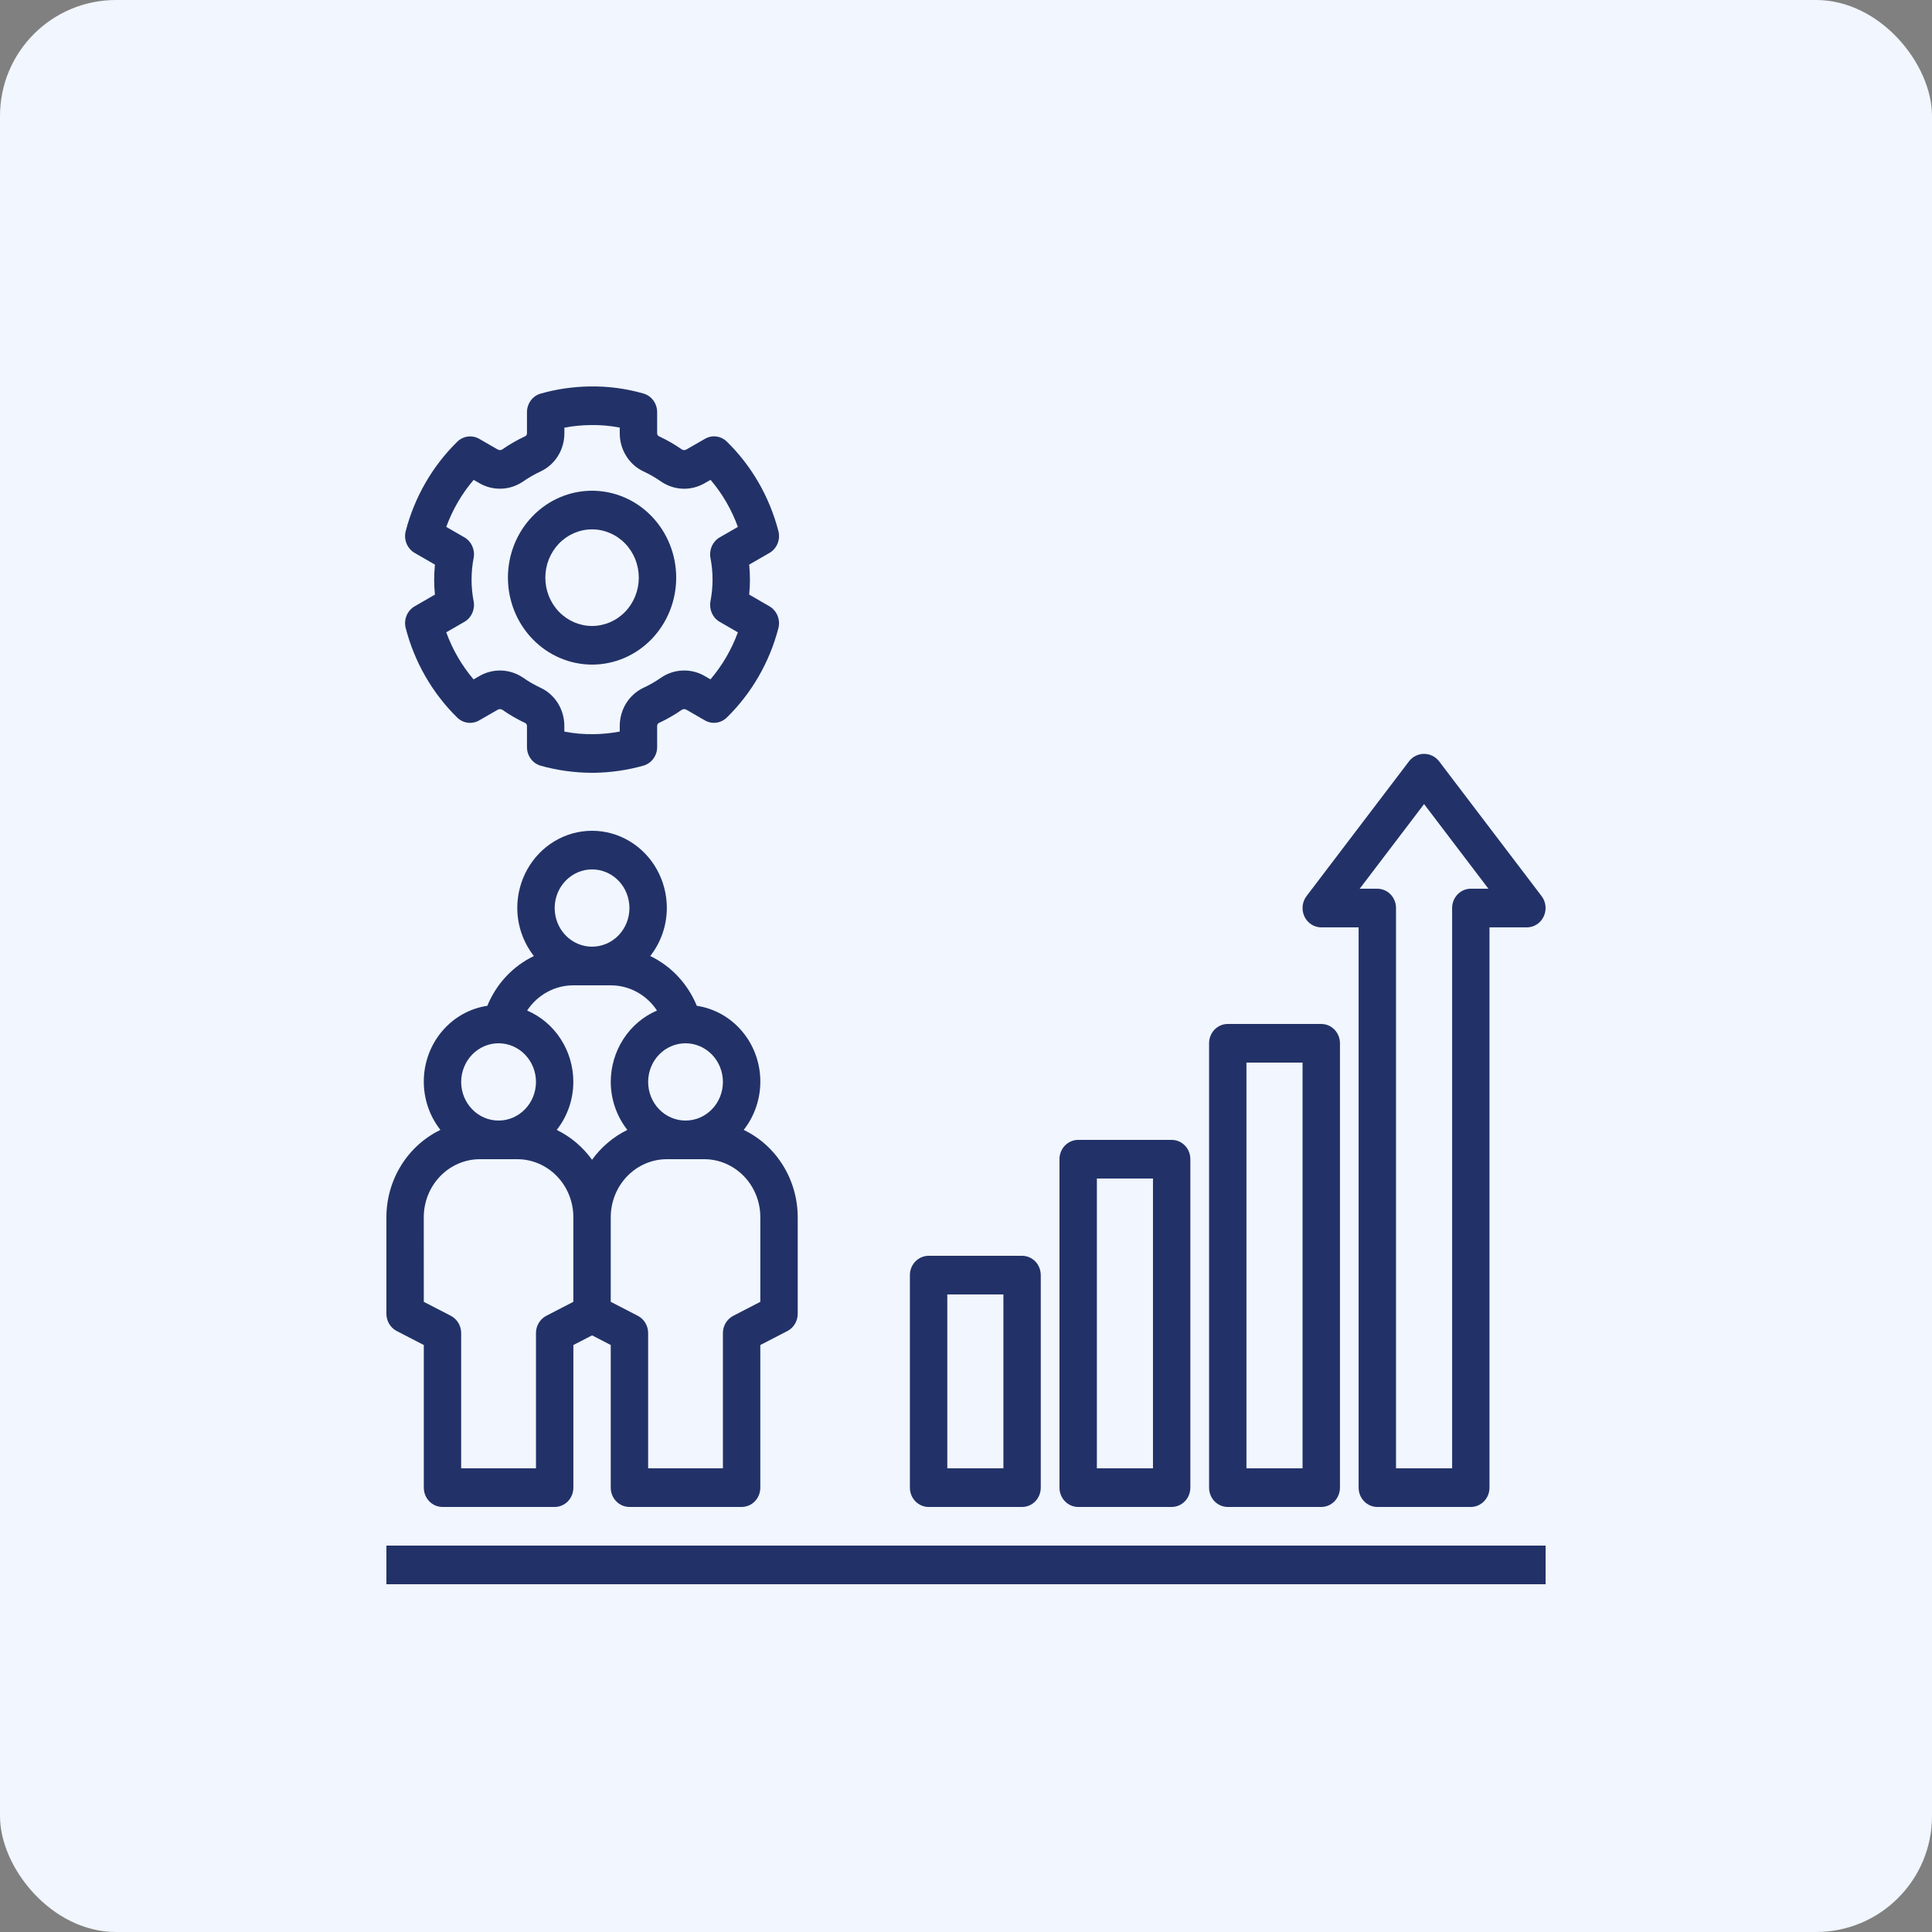
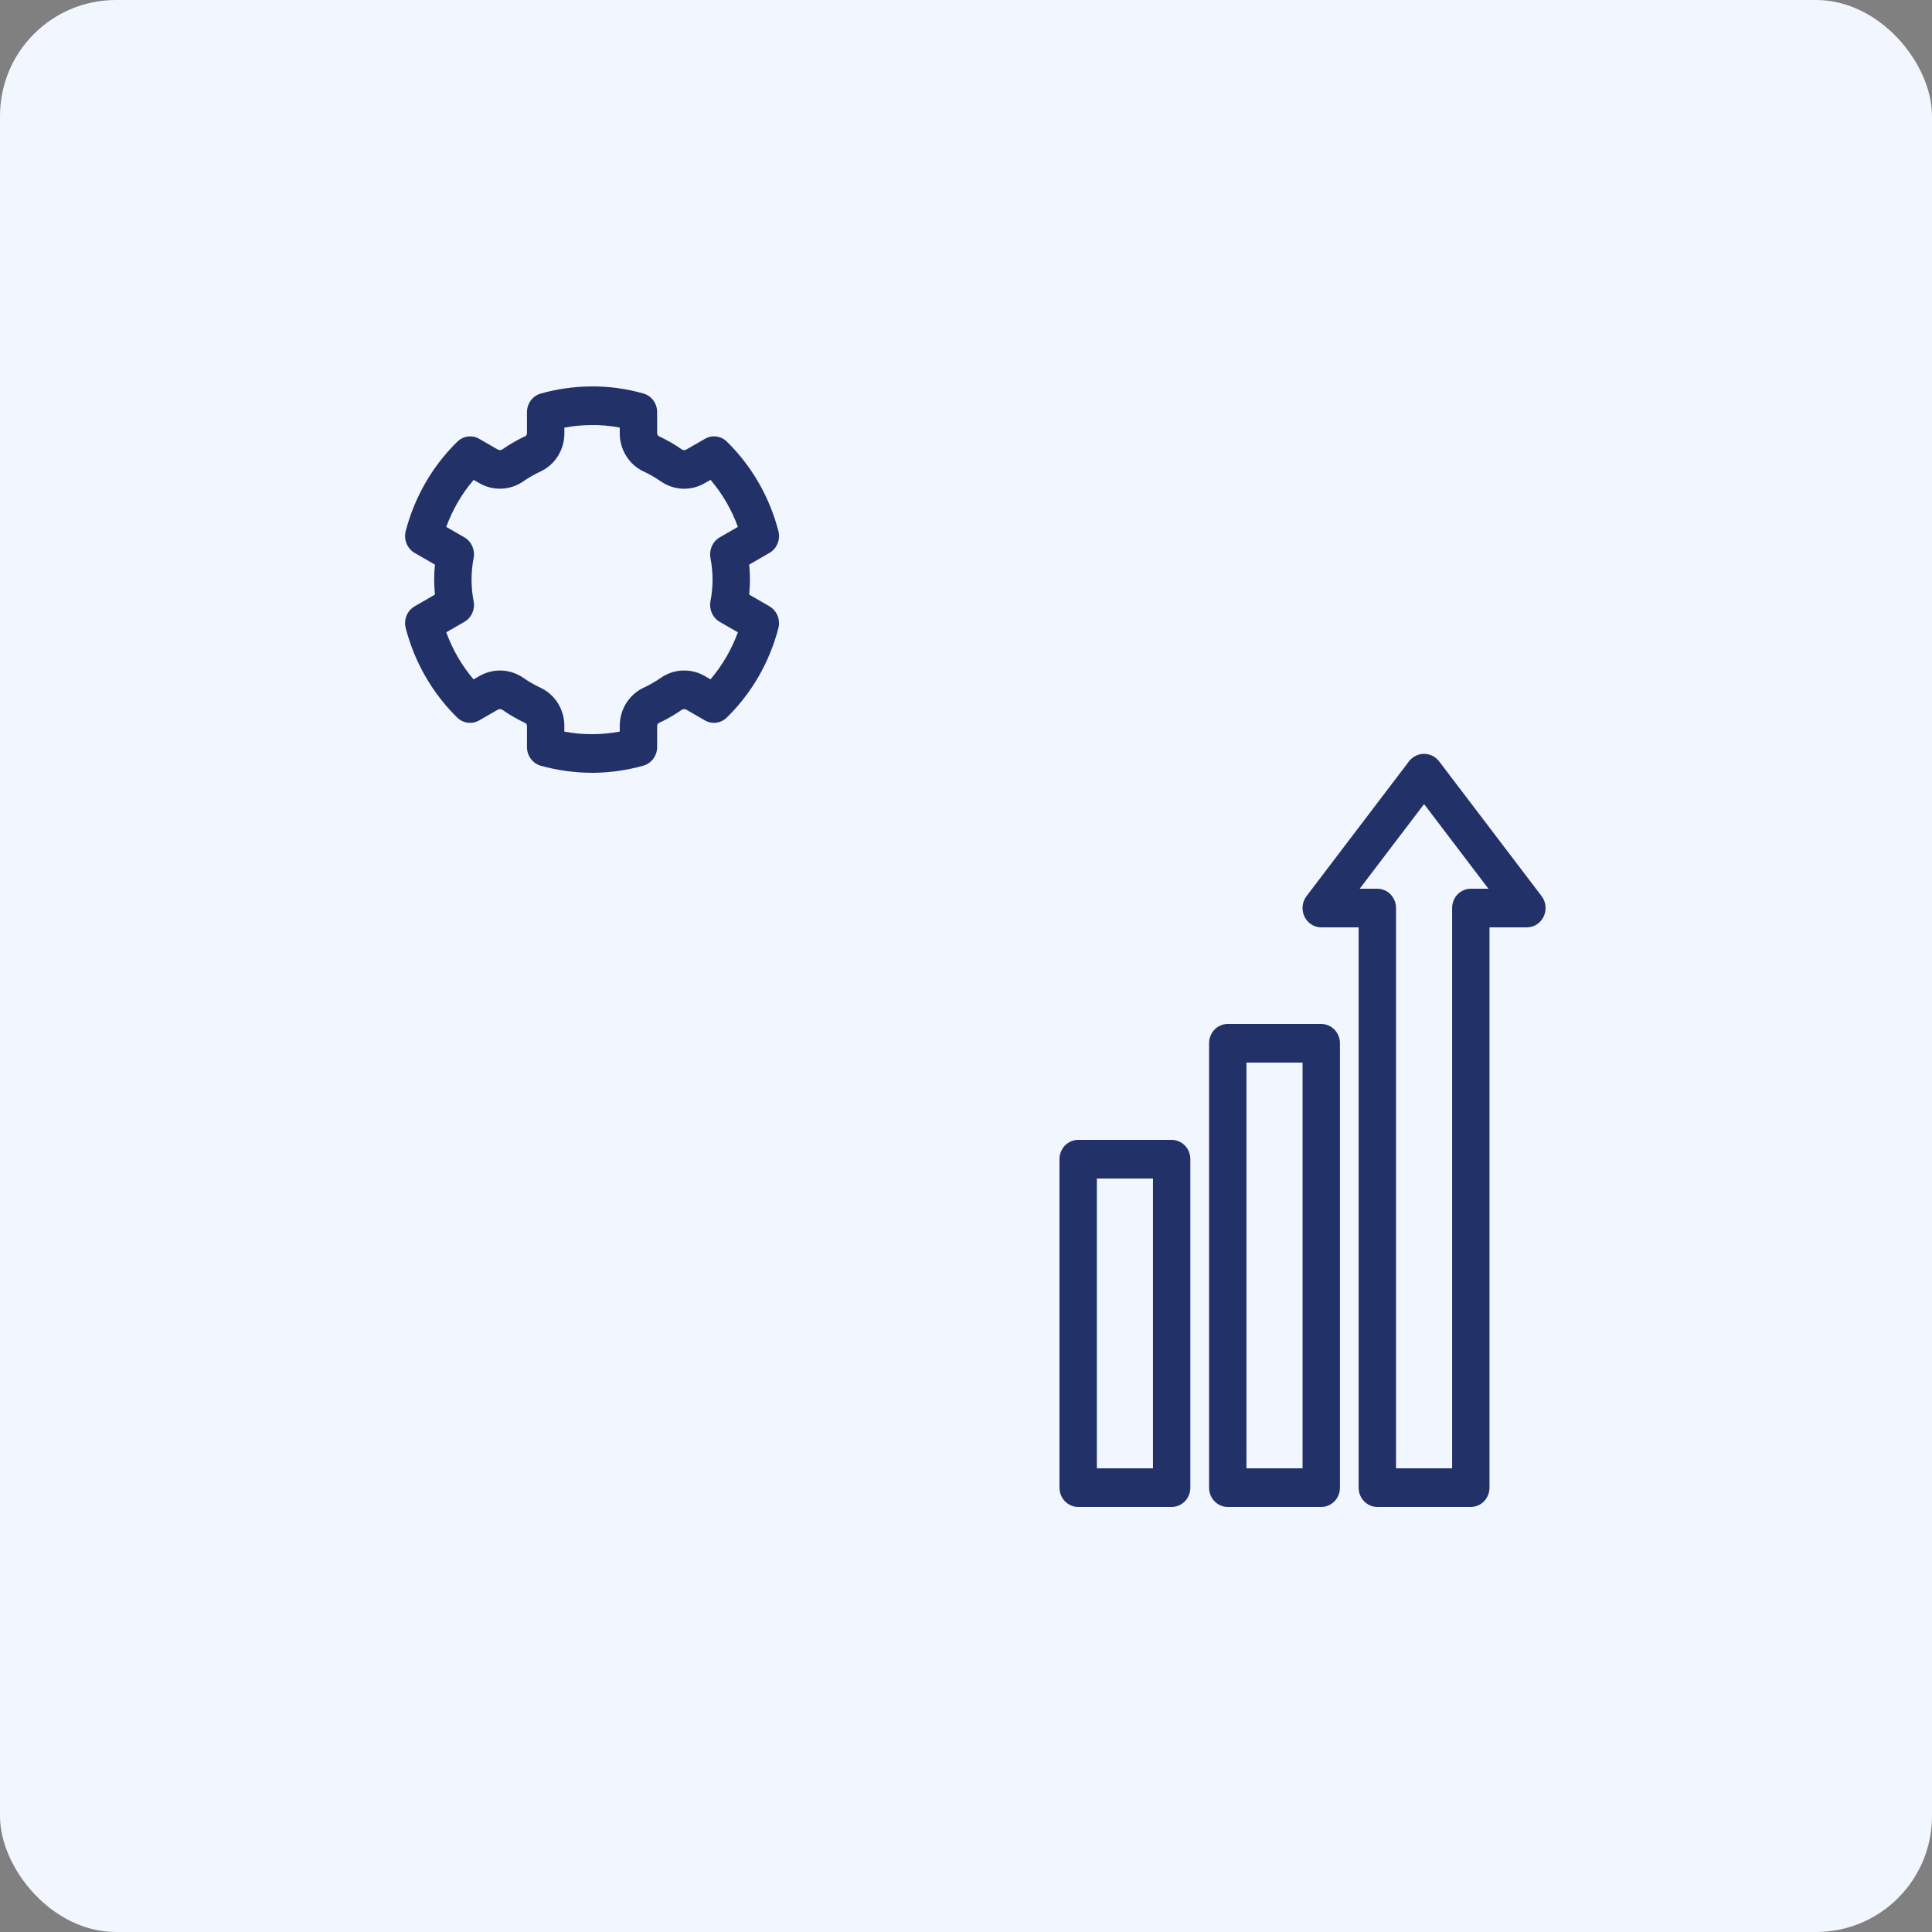
<svg xmlns="http://www.w3.org/2000/svg" width="50" height="50" viewBox="0 0 50 50" fill="none">
  <rect x="0" y="0" width="50" height="50" fill="#808080" stroke="none" />
  <rect width="50" height="50" rx="3" fill="#F1F6FF" />
  <path d="M10.5 16.256C10.729 17.139 11.19 17.94 11.832 18.57C11.985 18.721 12.216 18.751 12.401 18.644L12.875 18.371V18.371C12.91 18.349 12.954 18.346 12.992 18.364C13.184 18.498 13.386 18.615 13.597 18.714C13.623 18.729 13.639 18.759 13.638 18.79V19.335C13.638 19.561 13.785 19.759 13.997 19.818C14.429 19.938 14.874 19.999 15.322 20C15.343 20 15.365 20 15.386 20C15.812 19.993 16.236 19.931 16.648 19.816C16.86 19.757 17.007 19.559 17.007 19.333V18.79C17.006 18.759 17.021 18.73 17.046 18.714C17.258 18.615 17.461 18.498 17.654 18.364C17.691 18.346 17.735 18.348 17.77 18.371L18.241 18.643V18.643C18.426 18.75 18.657 18.72 18.811 18.569C19.453 17.94 19.915 17.14 20.145 16.256C20.201 16.035 20.106 15.803 19.913 15.691L19.389 15.388C19.415 15.13 19.415 14.87 19.389 14.612L19.913 14.31C20.107 14.198 20.202 13.965 20.145 13.744C19.916 12.861 19.455 12.06 18.813 11.431C18.66 11.28 18.428 11.249 18.244 11.357L17.77 11.629V11.629C17.735 11.652 17.691 11.655 17.653 11.636C17.461 11.502 17.258 11.385 17.047 11.287C17.021 11.271 17.005 11.241 17.007 11.21V10.666C17.007 10.44 16.86 10.241 16.648 10.183C16.196 10.054 15.728 9.993 15.259 10.001C14.833 10.008 14.409 10.069 13.997 10.185C13.785 10.243 13.638 10.441 13.638 10.668V11.21C13.639 11.241 13.624 11.271 13.599 11.286C13.387 11.385 13.184 11.502 12.991 11.636C12.953 11.654 12.91 11.652 12.874 11.629L12.404 11.358V11.358C12.219 11.251 11.988 11.281 11.834 11.432C11.192 12.061 10.73 12.861 10.5 13.744C10.443 13.965 10.538 14.198 10.732 14.31L11.256 14.612H11.256C11.23 14.87 11.23 15.13 11.256 15.388L10.732 15.691H10.732C10.538 15.802 10.443 16.035 10.5 16.256L10.5 16.256ZM12.258 15.563C12.186 15.191 12.186 14.809 12.258 14.438C12.298 14.226 12.201 14.012 12.019 13.907L11.549 13.636H11.549C11.712 13.19 11.952 12.777 12.258 12.419L12.402 12.502C12.576 12.604 12.773 12.654 12.972 12.647C13.171 12.641 13.365 12.578 13.532 12.465C13.679 12.363 13.834 12.273 13.996 12.198C14.179 12.111 14.334 11.972 14.442 11.797C14.55 11.622 14.607 11.418 14.606 11.21V11.068C14.825 11.026 15.048 11.004 15.271 11.001C15.528 10.995 15.786 11.017 16.039 11.066V11.21C16.038 11.418 16.095 11.622 16.204 11.797C16.312 11.972 16.466 12.112 16.649 12.198C16.811 12.273 16.966 12.363 17.112 12.465C17.279 12.578 17.473 12.641 17.672 12.648C17.872 12.654 18.069 12.604 18.242 12.502L18.389 12.418C18.694 12.776 18.934 13.189 19.096 13.636L18.626 13.907H18.626C18.444 14.012 18.348 14.225 18.386 14.437C18.459 14.809 18.459 15.192 18.386 15.563C18.348 15.775 18.444 15.989 18.626 16.093L19.096 16.365H19.096C18.933 16.811 18.692 17.223 18.387 17.582L18.243 17.498C18.069 17.396 17.872 17.346 17.673 17.353C17.473 17.359 17.28 17.422 17.113 17.535C16.965 17.638 16.81 17.727 16.648 17.802C16.466 17.889 16.311 18.029 16.203 18.204C16.095 18.379 16.039 18.582 16.039 18.79V18.933C15.82 18.974 15.597 18.997 15.374 19C15.116 19.005 14.859 18.983 14.605 18.934V18.79C14.606 18.582 14.549 18.379 14.441 18.203C14.333 18.028 14.178 17.889 13.995 17.802C13.834 17.727 13.679 17.638 13.533 17.535C13.366 17.423 13.172 17.36 12.973 17.353C12.773 17.347 12.576 17.397 12.403 17.498L12.256 17.583C11.951 17.224 11.711 16.811 11.549 16.364L12.019 16.093C12.201 15.989 12.298 15.774 12.258 15.563L12.258 15.563Z" fill="#223268" />
-   <path d="M15.322 17.2C15.9 17.2 16.454 16.963 16.862 16.541C17.27 16.119 17.5 15.547 17.5 14.95C17.5 14.353 17.27 13.781 16.862 13.359C16.454 12.937 15.9 12.7 15.322 12.7C14.745 12.7 14.191 12.937 13.783 13.359C13.374 13.781 13.145 14.353 13.145 14.95C13.146 15.546 13.375 16.119 13.784 16.54C14.192 16.962 14.745 17.199 15.322 17.2ZM15.322 13.7C15.643 13.7 15.951 13.832 16.178 14.066C16.405 14.3 16.532 14.618 16.532 14.95C16.532 15.281 16.405 15.599 16.178 15.834C15.951 16.068 15.643 16.2 15.322 16.2C15.002 16.2 14.694 16.068 14.467 15.834C14.24 15.599 14.113 15.281 14.113 14.95C14.113 14.618 14.241 14.301 14.467 14.066C14.694 13.832 15.002 13.7 15.322 13.7L15.322 13.7Z" fill="#223268" />
-   <path d="M10.268 34.447L10.968 34.809V38.5C10.968 38.633 11.019 38.76 11.11 38.854C11.2 38.947 11.323 39 11.452 39H14.355C14.483 39 14.606 38.947 14.697 38.854C14.788 38.76 14.839 38.633 14.839 38.5V34.809L15.323 34.559L15.806 34.809V38.5C15.806 38.633 15.857 38.76 15.948 38.854C16.039 38.947 16.162 39 16.29 39H19.194C19.322 39 19.445 38.947 19.536 38.854C19.626 38.76 19.677 38.633 19.677 38.5V34.809L20.378 34.447C20.542 34.362 20.645 34.189 20.645 34V31.5C20.644 31.025 20.512 30.561 20.264 30.161C20.017 29.761 19.664 29.442 19.247 29.242C19.534 28.878 19.686 28.42 19.677 27.951C19.668 27.481 19.497 27.03 19.196 26.679C18.895 26.327 18.483 26.097 18.033 26.03C17.8 25.461 17.371 25.002 16.828 24.742C17.105 24.391 17.256 23.952 17.258 23.5C17.258 22.785 16.889 22.125 16.29 21.768C15.691 21.411 14.954 21.411 14.355 21.768C13.756 22.125 13.387 22.785 13.387 23.5C13.389 23.952 13.541 24.391 13.817 24.742C13.275 25.002 12.845 25.461 12.612 26.03C12.162 26.097 11.75 26.327 11.449 26.679C11.148 27.03 10.977 27.481 10.968 27.951C10.959 28.42 11.111 28.878 11.398 29.242C10.982 29.442 10.629 29.761 10.381 30.161C10.133 30.561 10.001 31.025 10 31.5V34C10 34.189 10.104 34.362 10.267 34.447H10.268ZM19.677 31.5V33.691L18.977 34.053C18.813 34.138 18.709 34.311 18.709 34.5V38H16.774V34.5C16.774 34.311 16.671 34.138 16.507 34.053L15.806 33.691V31.5C15.807 31.102 15.96 30.721 16.232 30.44C16.504 30.159 16.873 30 17.258 30H18.226C18.611 30 18.98 30.159 19.252 30.44C19.524 30.721 19.677 31.102 19.677 31.5H19.677ZM18.709 28C18.709 28.265 18.608 28.52 18.426 28.707C18.245 28.895 17.998 29 17.742 29C17.485 29 17.239 28.895 17.057 28.707C16.876 28.52 16.774 28.265 16.774 28C16.774 27.735 16.876 27.48 17.057 27.293C17.239 27.105 17.485 27 17.742 27C17.998 27 18.244 27.106 18.426 27.293C18.607 27.481 18.709 27.735 18.709 28L18.709 28ZM15.322 22.5C15.579 22.5 15.825 22.605 16.007 22.793C16.188 22.98 16.29 23.235 16.29 23.5C16.29 23.765 16.188 24.02 16.007 24.207C15.825 24.395 15.579 24.5 15.322 24.5C15.066 24.5 14.819 24.395 14.638 24.207C14.457 24.02 14.355 23.765 14.355 23.5C14.355 23.235 14.457 22.981 14.639 22.793C14.82 22.606 15.066 22.5 15.322 22.5L15.322 22.5ZM14.838 25.5H15.806C16.285 25.5 16.733 25.744 17.003 26.153C16.649 26.304 16.347 26.56 16.134 26.889C15.921 27.218 15.807 27.604 15.806 28C15.808 28.453 15.96 28.891 16.236 29.242C15.875 29.418 15.561 29.684 15.322 30.015C15.084 29.684 14.77 29.418 14.408 29.242C14.685 28.891 14.837 28.453 14.838 28C14.838 27.604 14.724 27.218 14.511 26.889C14.298 26.56 13.995 26.304 13.642 26.153C13.912 25.744 14.36 25.5 14.838 25.5H14.838ZM12.903 27C13.16 27 13.406 27.105 13.587 27.293C13.769 27.48 13.871 27.735 13.871 28C13.871 28.265 13.769 28.52 13.587 28.707C13.406 28.895 13.16 29 12.903 29C12.646 29 12.4 28.895 12.219 28.707C12.037 28.52 11.935 28.265 11.935 28C11.936 27.735 12.038 27.481 12.219 27.293C12.401 27.106 12.646 27 12.903 27L12.903 27ZM10.967 31.5C10.968 31.102 11.121 30.721 11.393 30.44C11.665 30.159 12.034 30 12.419 30H13.387C13.772 30 14.141 30.159 14.413 30.44C14.685 30.721 14.838 31.102 14.838 31.5V33.691L14.138 34.053C13.974 34.138 13.871 34.311 13.871 34.5V38H11.935V34.5C11.935 34.311 11.832 34.138 11.668 34.053L10.968 33.691L10.967 31.5Z" fill="#223268" />
-   <path d="M10 40H40V41H10V40Z" fill="#223268" />
+   <path d="M10 40V41H10V40Z" fill="#223268" />
  <path d="M27.419 30V38.5C27.419 38.633 27.47 38.76 27.561 38.854C27.652 38.947 27.775 39 27.903 39H30.323C30.451 39 30.574 38.947 30.665 38.854C30.756 38.76 30.806 38.633 30.806 38.5V30C30.806 29.867 30.756 29.74 30.665 29.646C30.574 29.553 30.451 29.5 30.323 29.5H27.903C27.775 29.5 27.652 29.553 27.561 29.646C27.47 29.74 27.419 29.867 27.419 30ZM28.387 30.5H29.839V38H28.387V30.5Z" fill="#223268" />
-   <path d="M26.452 32.5H24.032C23.904 32.5 23.781 32.553 23.69 32.646C23.599 32.74 23.548 32.867 23.548 33V38.5C23.548 38.633 23.599 38.76 23.69 38.854C23.781 38.947 23.904 39 24.032 39H26.452C26.58 39 26.703 38.947 26.794 38.854C26.884 38.76 26.935 38.633 26.935 38.5V33C26.935 32.867 26.884 32.74 26.794 32.646C26.703 32.553 26.58 32.5 26.452 32.5ZM25.968 38H24.516V33.5H25.968V38Z" fill="#223268" />
  <path d="M31.774 26.5C31.646 26.5 31.523 26.553 31.432 26.646C31.341 26.74 31.291 26.867 31.291 27V38.5C31.291 38.633 31.341 38.76 31.432 38.854C31.523 38.947 31.646 39 31.774 39H34.194C34.322 39 34.445 38.947 34.536 38.854C34.627 38.76 34.678 38.633 34.678 38.5V27C34.678 26.867 34.627 26.74 34.536 26.646C34.445 26.553 34.322 26.5 34.194 26.5H31.774ZM33.71 38H32.258V27.5H33.71V38Z" fill="#223268" />
  <path d="M35.645 39H38.064C38.193 39 38.316 38.947 38.407 38.853C38.497 38.76 38.548 38.633 38.548 38.5V24H39.516C39.701 24 39.87 23.891 39.951 23.718C40.032 23.546 40.011 23.341 39.896 23.191L37.235 19.691C37.14 19.576 37.001 19.51 36.855 19.51C36.708 19.51 36.569 19.576 36.474 19.691L33.813 23.191C33.699 23.341 33.677 23.546 33.758 23.718C33.839 23.891 34.008 24 34.193 24H35.161V38.5C35.161 38.633 35.212 38.76 35.303 38.853C35.394 38.947 35.517 39 35.645 39V39ZM36.855 20.809L38.52 23H38.064C37.936 23 37.813 23.053 37.722 23.146C37.632 23.24 37.581 23.367 37.581 23.5V38H36.129V23.5C36.129 23.367 36.078 23.24 35.987 23.146C35.896 23.053 35.773 23 35.645 23H35.189L36.855 20.809Z" fill="#223268" />
</svg>